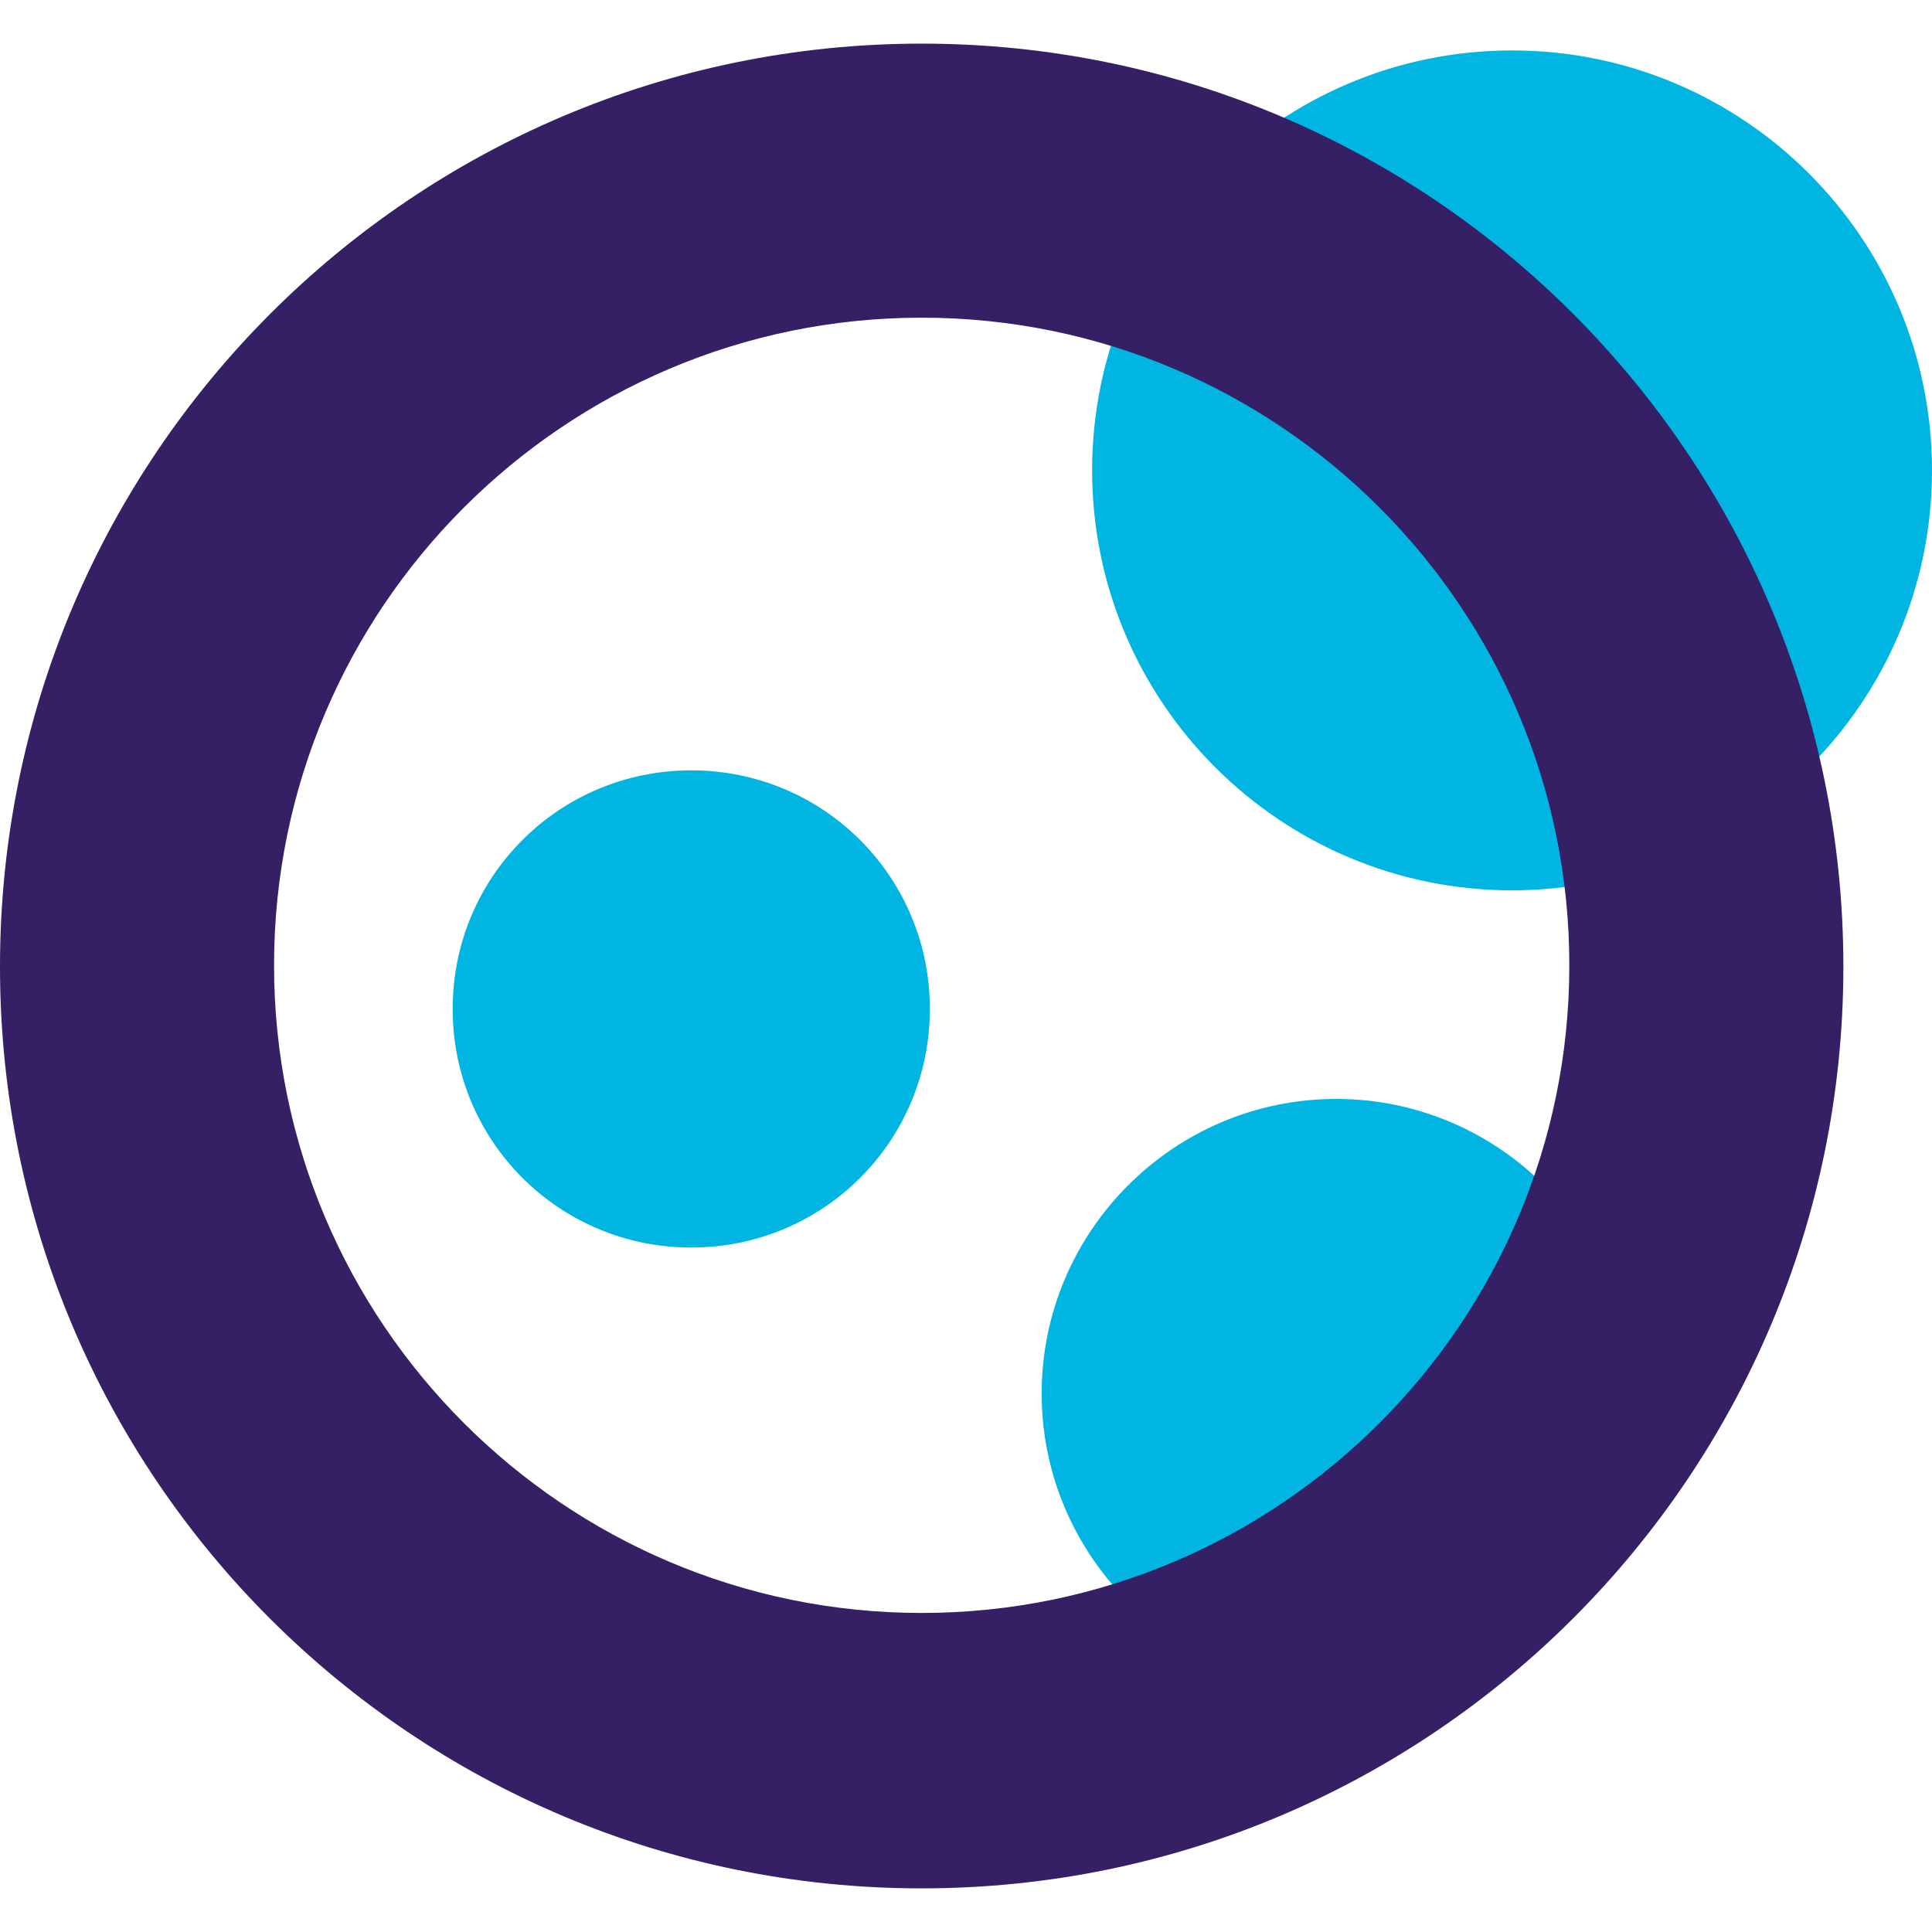
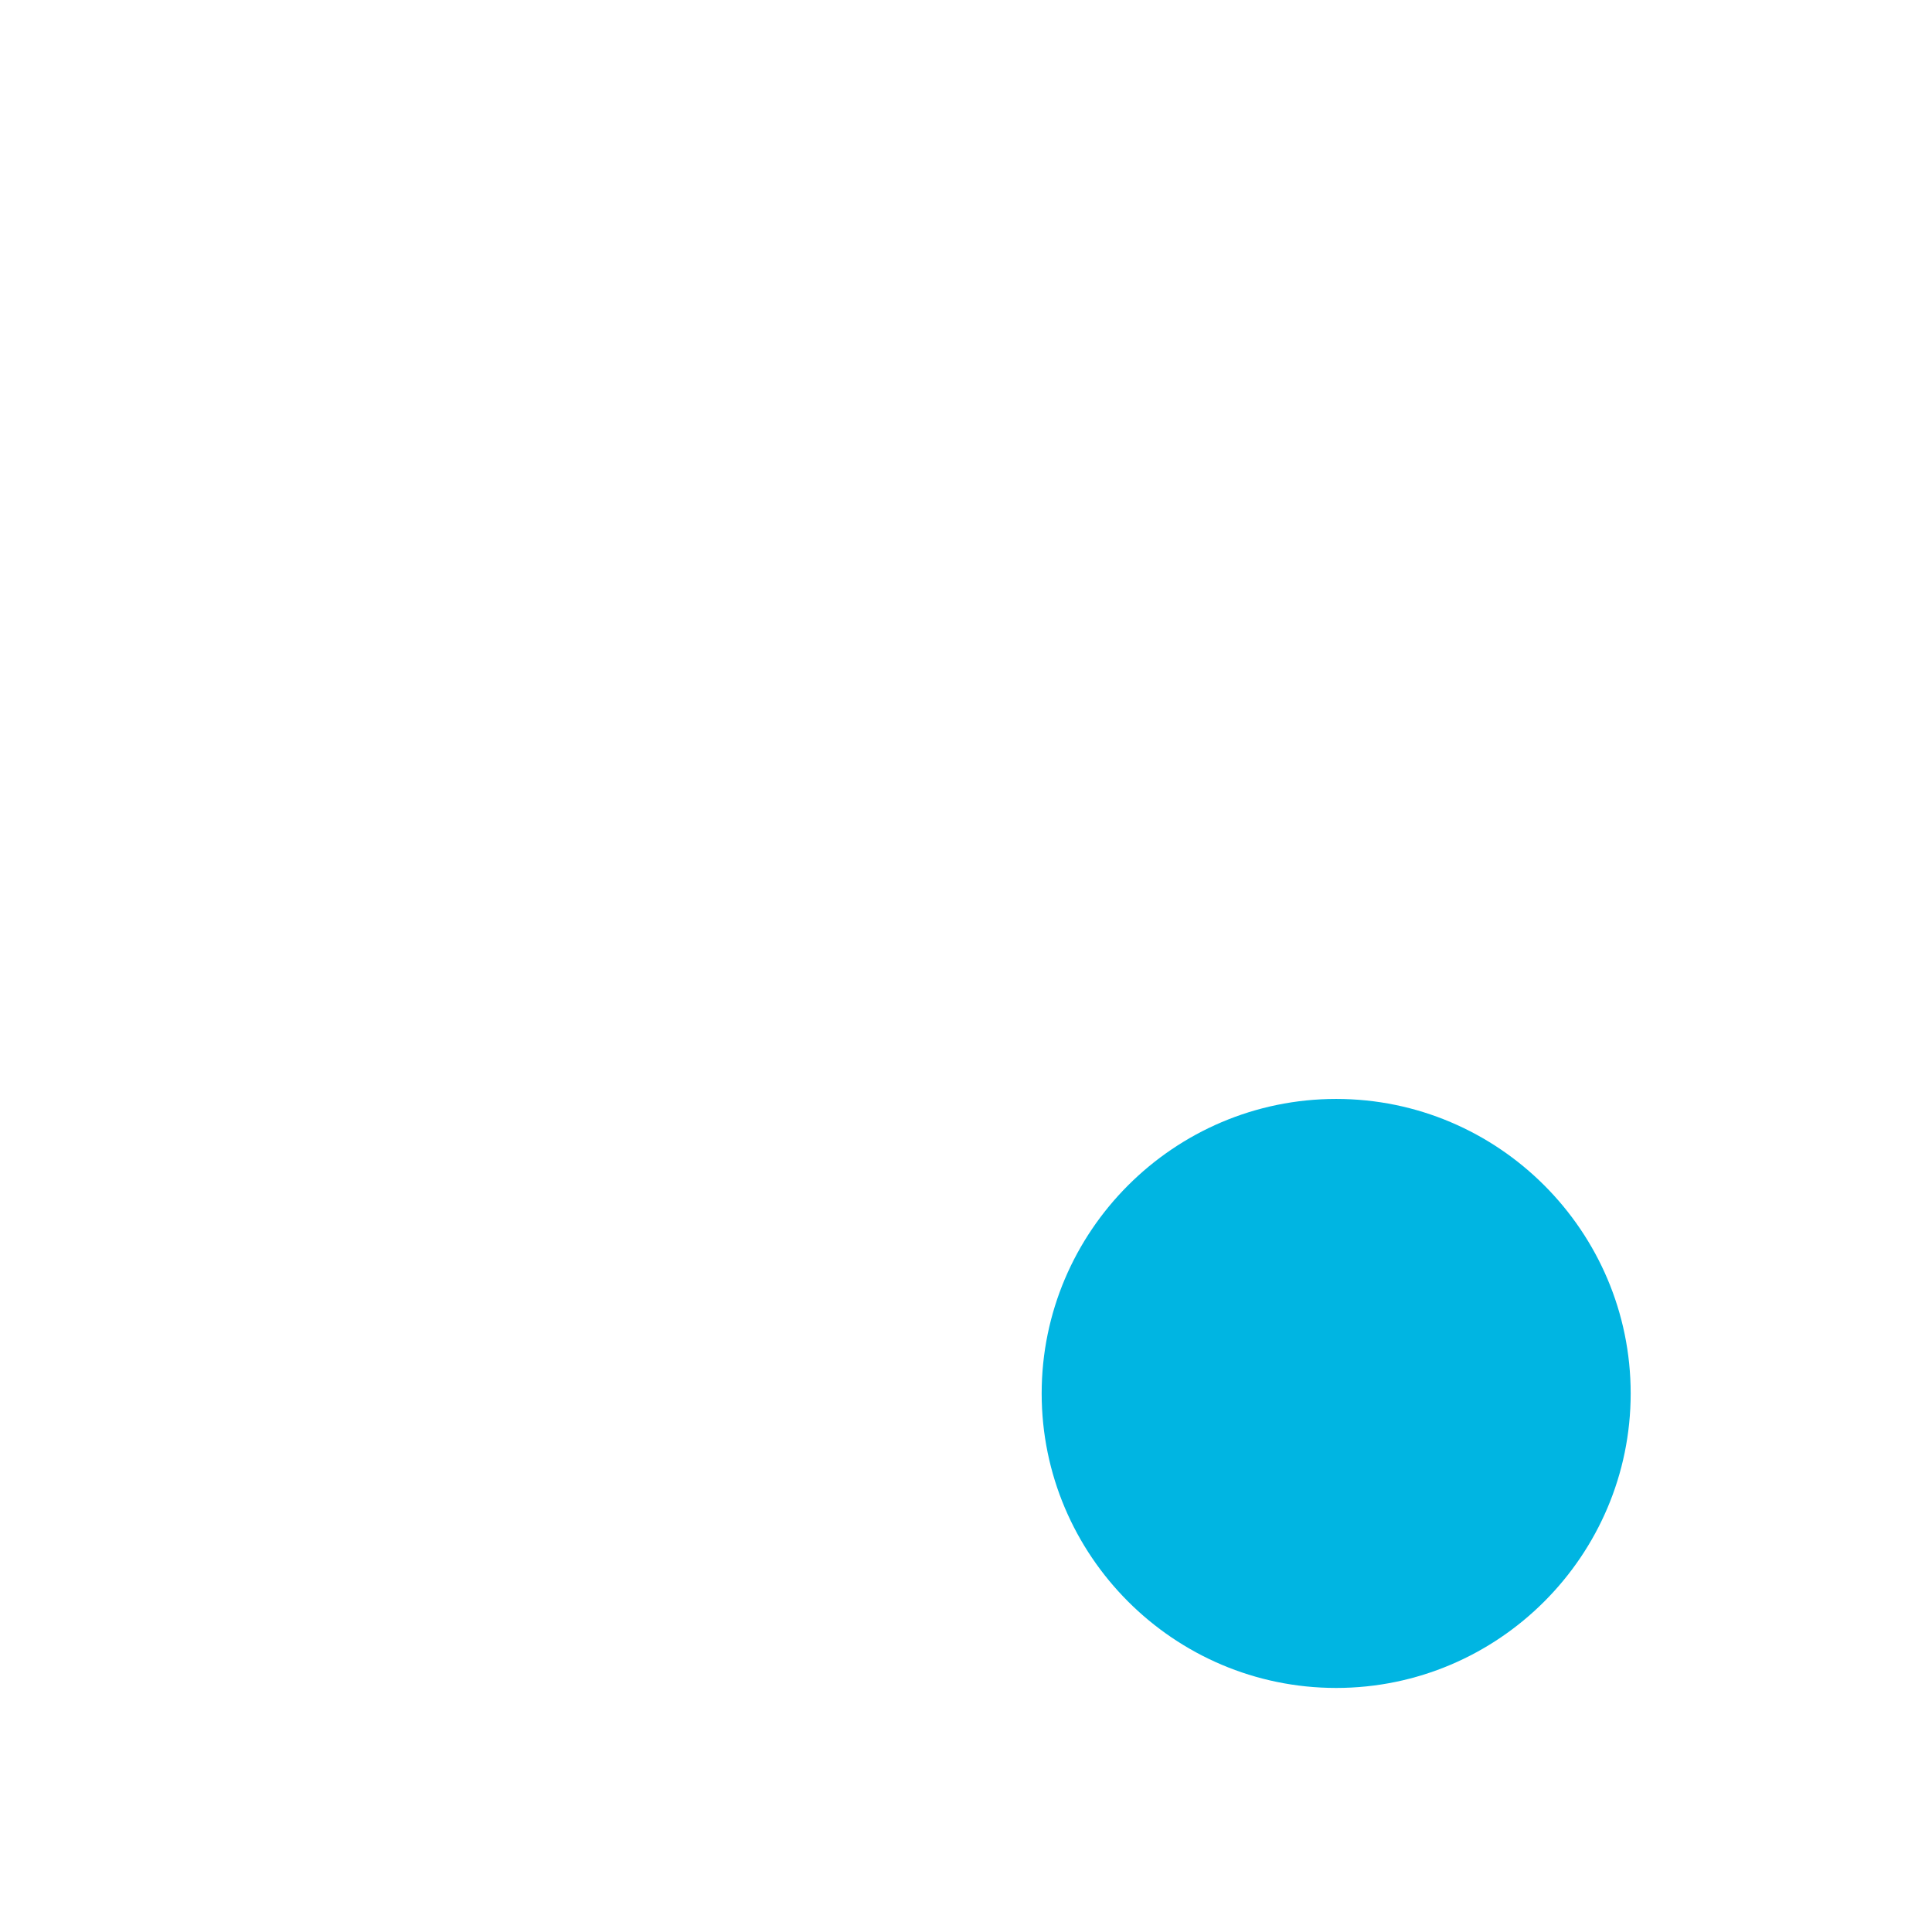
<svg xmlns="http://www.w3.org/2000/svg" id="Layer_2" version="1.1" viewBox="0 0 141.7 141.7">
  <defs>
    <style> .st0 { fill: #00b5e2; } .st1 { fill: #351f65; } </style>
  </defs>
  <g id="Layer_1-2">
    <g>
      <path class="st0" d="M119.6,102.2c0,11.9-9.7,21.6-21.6,21.6s-21.6-9.7-21.6-21.6,9.7-21.6,21.6-21.6,21.6,9.7,21.6,21.6" />
-       <path class="st0" d="M68.2,74c0,9.7-7.8,17.5-17.5,17.5s-17.5-7.8-17.5-17.5,7.8-17.5,17.5-17.5,17.5,7.8,17.5,17.5" />
-       <path class="st0" d="M141.7,34.5c0,17-13.8,30.8-30.8,30.8s-30.8-13.8-30.8-30.8S93.9,3.7,110.9,3.7s30.8,13.8,30.8,30.8" />
-       <path class="st1" d="M67.6,3.2C30.3,3.2,0,33.5,0,70.9s30.3,67.6,67.6,67.6,67.6-30.3,67.6-67.6S105,3.2,67.6,3.2M67.6,23.3c26.2,0,47.5,21.3,47.5,47.5s-21.3,47.5-47.5,47.5-47.5-21.3-47.5-47.5,21.3-47.5,47.5-47.5" />
    </g>
  </g>
</svg>